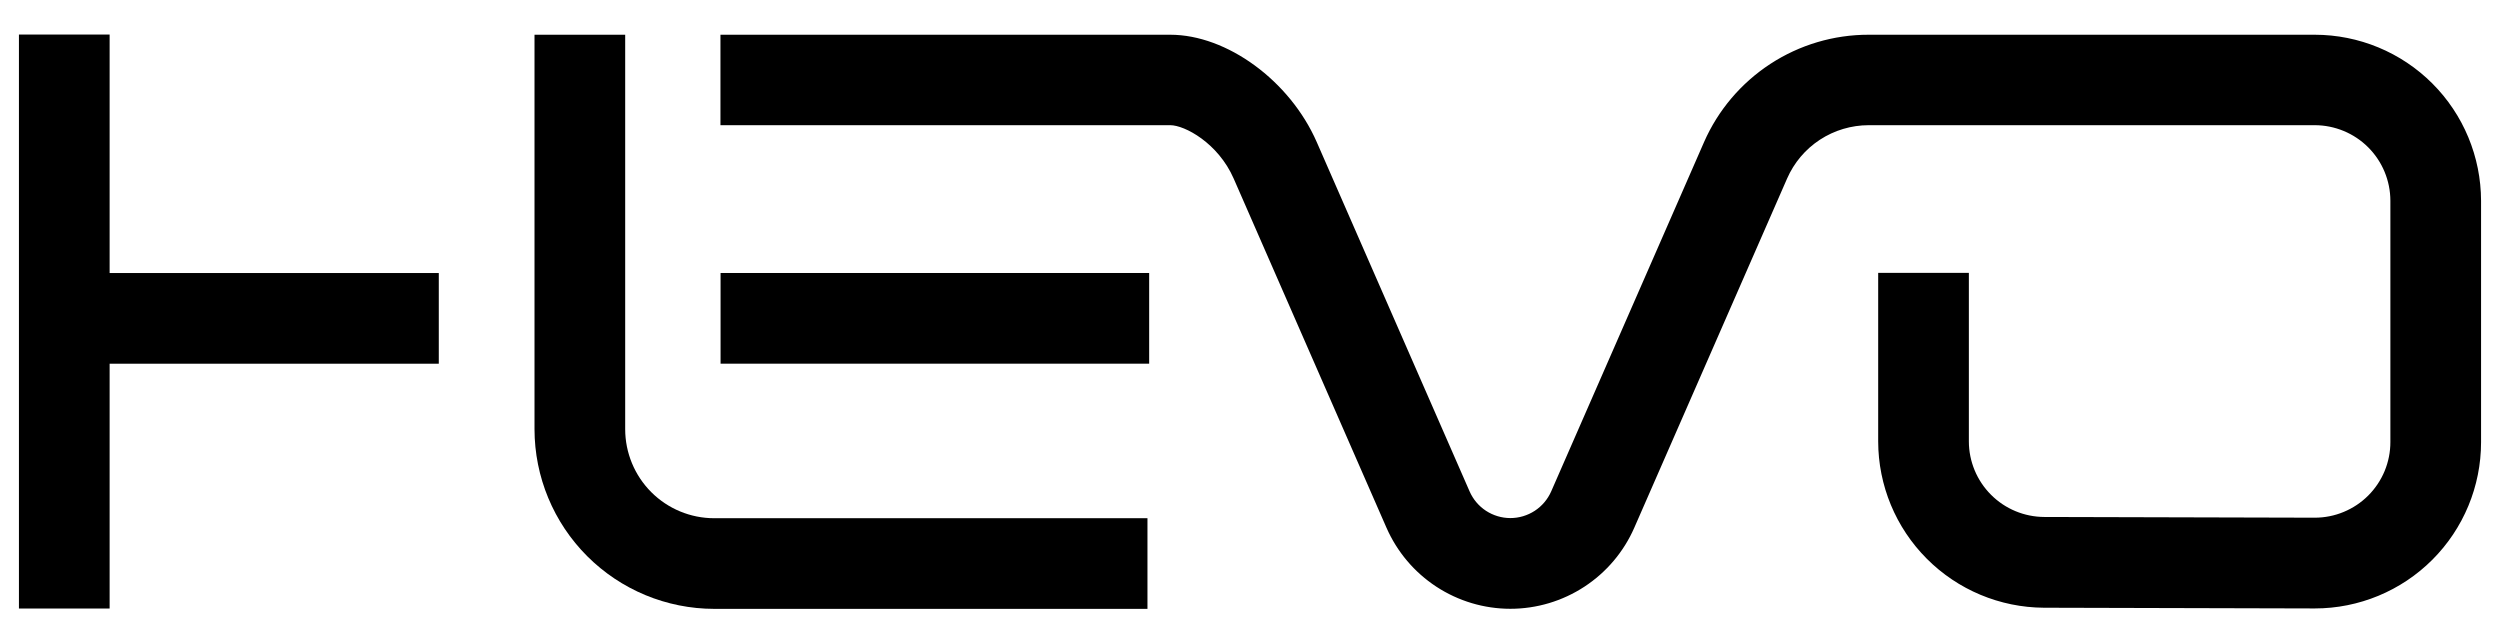
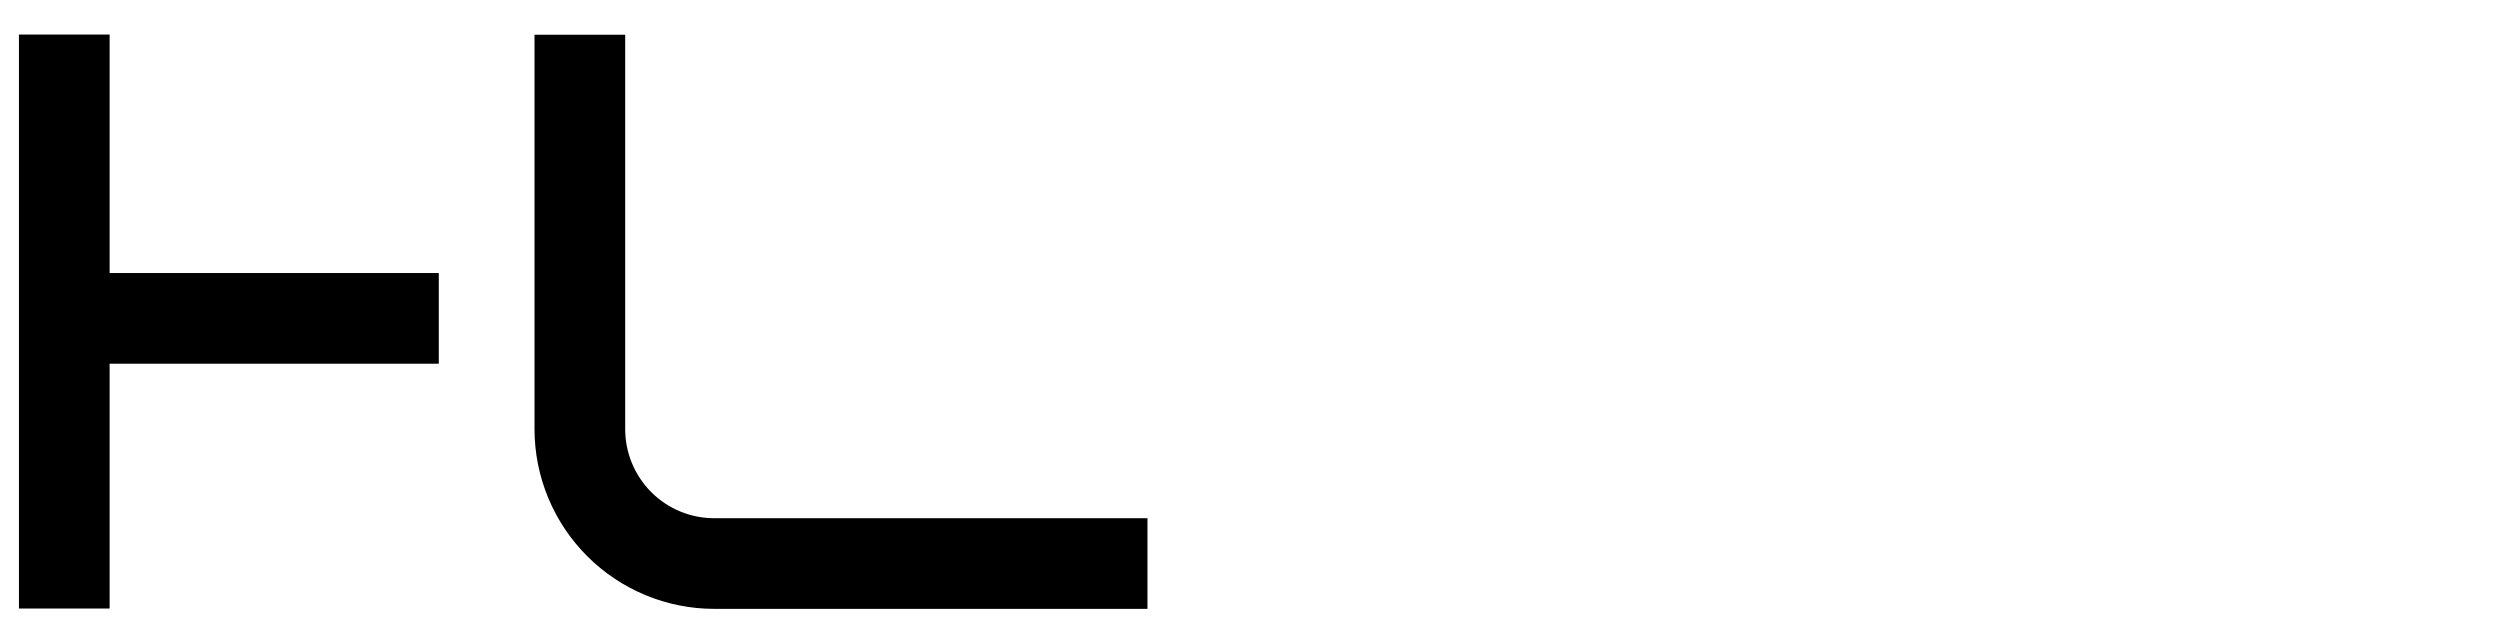
<svg xmlns="http://www.w3.org/2000/svg" width="66" height="17" viewBox="0 0 66 17" fill="none">
  <path d="M2.894 0.912H0.5V16.065H2.894V9.602H11.584V7.208H2.894V0.912Z" fill="black" />
  <path d="M16.505 11.33V0.917H14.111V11.33C14.112 12.588 14.612 13.793 15.502 14.683C16.391 15.572 17.597 16.073 18.855 16.074H30.293V13.681H18.855C18.231 13.681 17.634 13.433 17.193 12.992C16.753 12.551 16.505 11.953 16.505 11.33Z" fill="black" />
-   <path d="M30.338 7.207H19.023V9.601H30.338V7.207Z" fill="black" />
-   <path d="M61.11 0.917H49.332C48.41 0.916 47.508 1.184 46.736 1.688C45.965 2.192 45.356 2.909 44.986 3.753L40.952 12.972C40.86 13.181 40.709 13.36 40.518 13.485C40.326 13.61 40.103 13.677 39.874 13.677C39.645 13.677 39.422 13.61 39.23 13.485C39.039 13.36 38.888 13.181 38.797 12.972L34.763 3.753C34.054 2.132 32.391 0.917 30.895 0.917H19.02V3.305H30.895C31.275 3.305 32.159 3.776 32.569 4.714L36.603 13.932C36.882 14.568 37.339 15.109 37.92 15.489C38.501 15.869 39.18 16.072 39.874 16.072C40.568 16.072 41.247 15.869 41.828 15.489C42.409 15.109 42.867 14.568 43.145 13.932L47.179 4.714C47.362 4.295 47.663 3.939 48.045 3.689C48.428 3.439 48.875 3.306 49.332 3.305H61.11C61.639 3.306 62.147 3.516 62.521 3.89C62.895 4.264 63.105 4.771 63.106 5.3V11.672C63.106 11.934 63.054 12.194 62.954 12.436C62.853 12.678 62.706 12.898 62.521 13.083C62.336 13.268 62.115 13.415 61.873 13.515C61.631 13.616 61.371 13.667 61.109 13.667H61.101L53.97 13.648C53.442 13.646 52.936 13.436 52.563 13.062C52.19 12.689 51.979 12.183 51.978 11.655V7.204H49.584V11.655C49.586 12.816 50.047 13.928 50.867 14.75C51.686 15.572 52.797 16.037 53.957 16.044L61.093 16.063H61.111C62.275 16.063 63.391 15.6 64.214 14.777C65.037 13.954 65.5 12.838 65.5 11.674V5.302C65.498 4.139 65.035 3.024 64.212 2.202C63.389 1.38 62.274 0.918 61.11 0.917Z" fill="black" />
</svg>